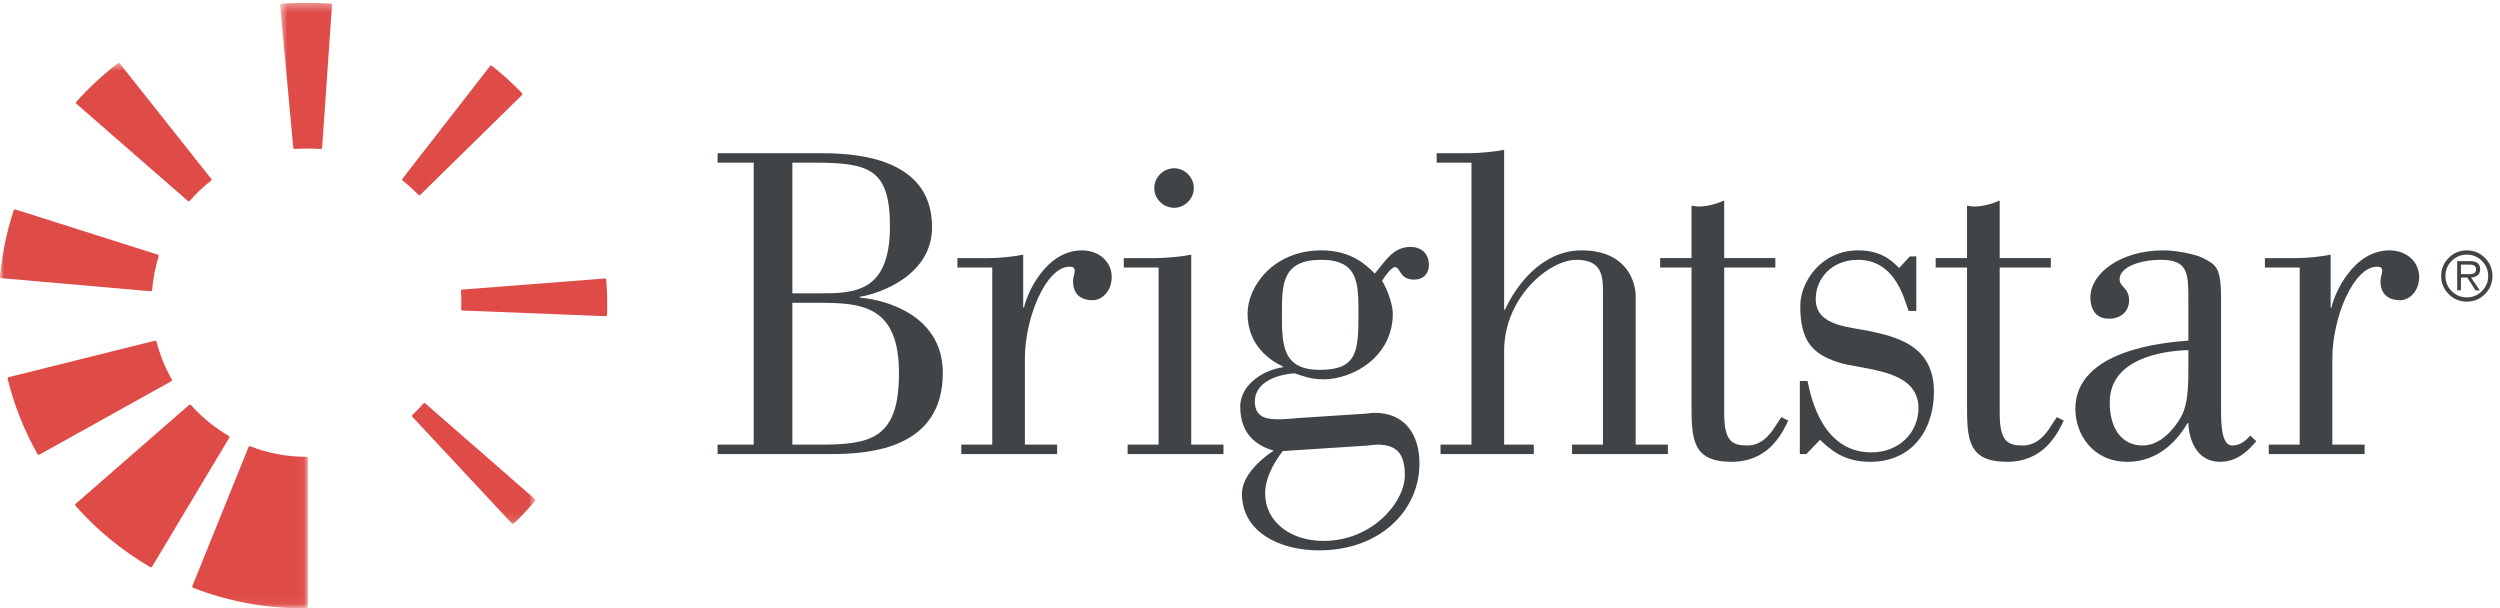
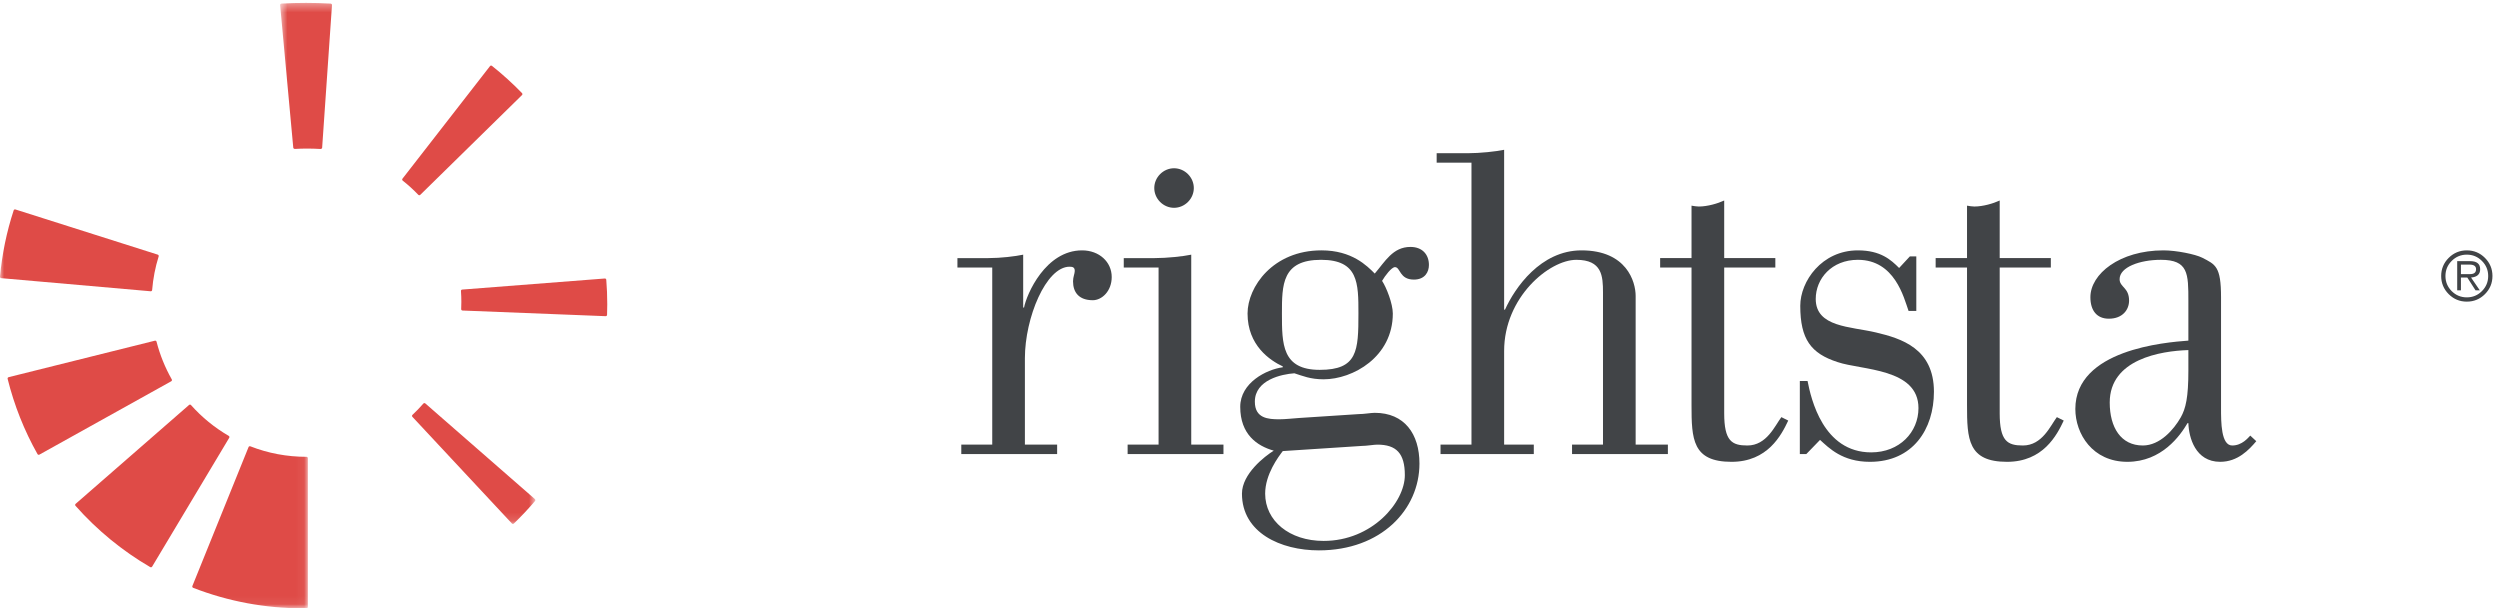
<svg xmlns="http://www.w3.org/2000/svg" xmlns:xlink="http://www.w3.org/1999/xlink" width="300px" height="73px" viewBox="0 0 300 73" version="1.1">
  <title>Brightstar_logo_RGB</title>
  <desc>Created with Sketch.</desc>
  <defs>
    <polygon id="path-1" points="8.13151629e-20 0.555 8.13151629e-20 65.94 36.945 65.94 36.945 0.555 0 0.555" />
    <polygon id="path-3" points="0.613 0.347 31.245 0.347 31.245 62.869 0.613 62.869 0.613 0.347" />
  </defs>
  <g id="Page-1" stroke="none" stroke-width="1" fill="none" fill-rule="evenodd">
    <g id="Brightstar_logo_RGB">
-       <path d="M95.085,53.356 L98.284,53.356 C104.421,53.356 107.877,52.736 107.877,44.794 C107.877,36.8 103.596,36.336 98.387,36.336 L95.085,36.336 L95.085,53.356 Z M95.085,35.201 L98.387,35.201 C102.513,35.201 106.794,35.098 106.794,27.155 C106.794,20.243 104.266,19.522 97.716,19.522 L95.085,19.522 L95.085,35.201 Z M86.111,53.356 L90.444,53.356 L90.444,19.522 L86.111,19.522 L86.111,18.387 L98.799,18.387 C104.008,18.387 111.848,19.522 111.848,27.258 C111.848,33.086 105.504,35.253 103.184,35.614 L103.184,35.717 C106.38,35.974 113.137,37.883 113.137,44.743 C113.137,53.768 104.576,54.491 99.676,54.491 L86.111,54.491 L86.111,53.356 L86.111,53.356 Z" id="Fill-1" fill="#414447" />
      <path d="M115.355,53.356 L119.069,53.356 L119.069,32.107 L114.891,32.107 L114.891,30.972 L118.604,30.972 C120.1,30.972 121.803,30.765 122.782,30.56 L122.782,36.902 L122.886,36.902 C123.195,35.305 125.465,30.044 129.848,30.044 C131.911,30.044 133.406,31.436 133.406,33.24 C133.406,34.943 132.221,36.026 131.138,36.026 C129.487,36.026 128.764,35.098 128.764,33.758 C128.764,33.24 128.971,32.828 128.971,32.519 C128.971,32.107 128.764,32.004 128.352,32.004 C125.517,32.004 122.988,38.141 122.988,42.989 L122.988,53.356 L126.856,53.356 L126.856,54.491 L115.355,54.491 L115.355,53.356" id="Fill-2" fill="#414447" />
      <path d="M138.513,22.565 C138.513,21.274 139.596,20.191 140.884,20.191 C142.175,20.191 143.258,21.274 143.258,22.565 C143.258,23.855 142.175,24.937 140.884,24.937 C139.596,24.937 138.513,23.855 138.513,22.565 M135.315,53.356 L139.029,53.356 L139.029,32.107 L134.851,32.107 L134.851,30.972 L138.564,30.972 C140.06,30.972 141.968,30.765 142.949,30.56 L142.949,53.356 L146.816,53.356 L146.816,54.491 L135.315,54.491 L135.315,53.356" id="Fill-3" fill="#414447" />
      <path d="M158.37,44.382 C162.908,44.382 163.012,42.111 163.012,37.625 C163.012,33.963 163.012,31.178 158.525,31.178 C153.832,31.178 153.832,34.17 153.832,37.625 C153.832,41.287 153.832,44.382 158.37,44.382 L158.37,44.382 Z M153.934,54.129 C153.418,54.8 151.819,56.915 151.819,59.236 C151.819,62.485 154.708,64.91 158.834,64.91 C164.663,64.91 168.581,60.268 168.581,57.018 C168.581,54.388 167.55,53.356 165.282,53.356 C164.87,53.356 163.991,53.511 163.424,53.511 L153.934,54.129 Z M163.012,49.694 C163.683,49.694 164.507,49.539 164.971,49.539 C168.531,49.539 170.335,52.066 170.335,55.626 C170.335,61.144 165.746,66.045 158.267,66.045 C153.677,66.045 149.035,63.93 149.035,59.236 C149.035,56.863 151.769,54.748 152.85,54.079 C150.839,53.511 148.828,52.118 148.828,48.818 C148.828,45.929 151.974,44.33 153.934,44.073 L153.934,43.969 C152.386,43.247 149.706,41.443 149.706,37.625 C149.706,34.427 152.748,30.043 158.577,30.043 C162.239,30.043 164.043,31.901 164.971,32.828 C166.209,31.385 167.138,29.631 169.252,29.631 C170.696,29.631 171.471,30.558 171.471,31.797 C171.471,32.623 171.006,33.551 169.664,33.551 C167.912,33.551 168.065,32.056 167.396,32.056 C166.984,32.056 166.209,33.087 165.849,33.705 C166.365,34.479 167.138,36.439 167.138,37.625 C167.138,42.835 162.341,45.517 158.834,45.517 C157.235,45.517 156.307,45.105 155.327,44.794 C153.832,44.898 150.582,45.569 150.582,48.199 C150.582,50.21 152.181,50.314 153.521,50.314 C154.244,50.314 155.12,50.21 155.894,50.158 L163.012,49.694 L163.012,49.694 Z" id="Fill-4" fill="#414447" />
      <path d="M172.863,53.356 L176.577,53.356 L176.577,19.522 L172.399,19.522 L172.399,18.387 L176.112,18.387 C177.608,18.387 179.516,18.18 180.496,17.975 L180.496,37.161 L180.599,37.161 C181.786,34.53 184.88,30.044 189.781,30.044 C195.195,30.044 196.278,33.808 196.278,35.51 L196.278,53.356 L200.147,53.356 L200.147,54.491 L188.645,54.491 L188.645,53.356 L192.359,53.356 L192.359,35.098 C192.359,33.138 192.256,31.179 189.161,31.179 C185.912,31.179 180.496,35.666 180.496,42.113 L180.496,53.356 L184.056,53.356 L184.056,54.491 L172.863,54.491 L172.863,53.356" id="Fill-5" fill="#414447" />
      <path d="M214.588,50.468 C213.764,52.222 212.113,55.419 207.78,55.419 C203.086,55.419 202.983,52.686 202.983,48.611 L202.983,32.107 L199.217,32.107 L199.217,30.971 L202.983,30.971 L202.983,24.679 C203.293,24.731 203.602,24.783 203.859,24.783 C204.891,24.783 206.129,24.422 206.904,24.06 L206.904,30.971 L213.041,30.971 L213.041,32.107 L206.904,32.107 L206.904,49.592 C206.904,52.943 207.831,53.459 209.687,53.459 C212.009,53.459 212.989,51.087 213.764,50.056 L214.588,50.468" id="Fill-6" fill="#414447" />
      <path d="M215.98,45.723 L216.908,45.723 C217.322,47.837 218.766,54.285 224.543,54.285 C227.946,54.285 230.216,51.86 230.216,48.973 C230.216,44.175 223.408,44.432 220.518,43.453 C217.322,42.421 216.032,40.721 216.032,36.696 C216.032,33.757 218.611,30.044 222.944,30.044 C225.678,30.044 226.914,31.178 227.894,32.158 L229.185,30.766 L229.957,30.766 L229.957,37.316 L229.029,37.316 C228.462,35.717 227.378,31.178 222.944,31.178 C219.797,31.178 217.888,33.446 217.888,35.872 C217.888,39.275 222.066,39.172 225.11,39.894 C228.153,40.617 232.072,41.804 232.072,47.013 C232.072,51.5 229.545,55.419 224.388,55.419 C221.086,55.419 219.487,53.77 218.404,52.788 L216.755,54.49 L215.98,54.49 L215.98,45.723" id="Fill-7" fill="#414447" />
      <path d="M247.648,50.468 C246.824,52.222 245.173,55.419 240.84,55.419 C236.147,55.419 236.043,52.686 236.043,48.611 L236.043,32.107 L232.278,32.107 L232.278,30.971 L236.043,30.971 L236.043,24.679 C236.354,24.731 236.663,24.783 236.919,24.783 C237.951,24.783 239.189,24.422 239.964,24.06 L239.964,30.971 L246.101,30.971 L246.101,32.107 L239.964,32.107 L239.964,49.592 C239.964,52.943 240.892,53.459 242.748,53.459 C245.07,53.459 246.049,51.087 246.824,50.056 L247.648,50.468" id="Fill-8" fill="#414447" />
      <path d="M262.605,42.009 C259.304,42.112 253.167,43.092 253.167,48.301 C253.167,51.292 254.507,53.459 257.138,53.459 C259.202,53.459 260.851,51.551 261.678,50.106 C262.297,49.024 262.605,47.682 262.605,44.484 L262.605,42.009 Z M270.754,52.943 C269.877,53.975 268.538,55.418 266.423,55.418 C263.43,55.418 262.657,52.479 262.605,50.777 L262.502,50.777 C261.626,52.272 259.408,55.418 255.282,55.418 C251.104,55.418 249.041,52.067 249.041,49.076 C249.041,41.957 259.82,41.081 262.605,40.874 L262.605,36.129 C262.605,32.829 262.605,31.178 259.304,31.178 C256.777,31.178 254.353,32.055 254.353,33.499 C254.353,34.478 255.489,34.478 255.489,36.077 C255.489,37.16 254.714,38.244 253.063,38.244 C251.62,38.244 250.847,37.264 250.847,35.665 C250.847,32.881 254.353,30.044 259.615,30.044 C261.162,30.044 263.43,30.507 264.256,30.92 C265.855,31.746 266.524,31.951 266.524,35.665 L266.524,48.972 C266.524,50.673 266.524,53.459 267.866,53.459 C269.053,53.459 269.774,52.531 270.033,52.272 L270.754,52.943 L270.754,52.943 Z" id="Fill-9" fill="#414447" />
-       <path d="M272.25,53.356 L275.963,53.356 L275.963,32.107 L271.786,32.107 L271.786,30.972 L275.499,30.972 C276.995,30.972 278.698,30.765 279.677,30.56 L279.677,36.902 L279.781,36.902 C280.089,35.305 282.359,30.044 286.742,30.044 C288.806,30.044 290.301,31.436 290.301,33.24 C290.301,34.943 289.116,36.026 288.032,36.026 C286.382,36.026 285.659,35.098 285.659,33.758 C285.659,33.24 285.866,32.828 285.866,32.519 C285.866,32.107 285.659,32.004 285.247,32.004 C282.411,32.004 279.882,38.141 279.882,42.989 L279.882,53.356 L283.751,53.356 L283.751,54.491 L272.25,54.491 L272.25,53.356" id="Fill-10" fill="#414447" />
      <path d="M27.526,52.407 C27.515,52.364 27.487,52.327 27.449,52.305 C25.751,51.32 24.228,50.078 22.92,48.608 C22.86,48.54 22.757,48.534 22.688,48.593 L9.074,60.463 C9.041,60.492 9.02,60.533 9.018,60.577 C9.015,60.622 9.03,60.664 9.06,60.697 C11.655,63.622 14.671,66.099 18.03,68.055 C18.056,68.07 18.086,68.077 18.113,68.077 C18.169,68.077 18.225,68.049 18.254,67.997 L27.508,52.533 C27.53,52.496 27.537,52.449 27.526,52.407" id="Fill-11" fill="#DF4B47" />
      <g id="Group-17" transform="translate(0, 7)">
        <mask id="mask-2" fill="white">
          <use xlink:href="#path-1" />
        </mask>
        <g id="Clip-13" />
        <path d="M20.628,38.652 C20.639,38.61 20.635,38.564 20.613,38.527 C19.802,37.094 19.188,35.571 18.785,34.004 C18.763,33.915 18.672,33.861 18.585,33.883 L1.037,38.26 C0.948,38.283 0.893,38.373 0.915,38.46 C1.701,41.625 2.906,44.664 4.501,47.494 C4.531,47.547 4.588,47.579 4.645,47.579 C4.673,47.579 4.701,47.571 4.725,47.557 L20.548,38.752 C20.587,38.73 20.617,38.695 20.628,38.652" id="Fill-12" fill="#DF4B47" mask="url(#mask-2)" />
        <path d="M18.092,27.954 C18.131,27.954 18.17,27.94 18.2,27.916 C18.233,27.886 18.253,27.845 18.257,27.801 C18.37,26.427 18.632,25.069 19.04,23.766 C19.066,23.677 19.018,23.585 18.932,23.557 L1.849,18.135 C1.762,18.107 1.67,18.153 1.642,18.24 C0.797,20.816 0.247,23.494 0,26.198 C-0.003,26.243 0.01,26.285 0.038,26.32 C0.065,26.354 0.106,26.376 0.15,26.38 L18.078,27.953 C18.083,27.954 18.087,27.954 18.092,27.954" id="Fill-14" fill="#DF4B47" mask="url(#mask-2)" />
-         <path d="M22.542,17.114 C22.572,17.14 22.61,17.155 22.651,17.155 L22.662,17.155 C22.706,17.151 22.747,17.131 22.775,17.097 C23.54,16.217 24.394,15.406 25.315,14.685 C25.35,14.657 25.372,14.617 25.378,14.572 C25.383,14.53 25.37,14.486 25.343,14.452 C22.468,10.829 15.765,2.376 14.377,0.618 C14.322,0.546 14.218,0.535 14.146,0.589 C12.34,1.978 10.662,3.537 9.155,5.219 C9.125,5.252 9.111,5.297 9.114,5.341 C9.116,5.383 9.137,5.426 9.17,5.456 L22.542,17.114" id="Fill-15" fill="#DF4B47" mask="url(#mask-2)" />
        <path d="M36.781,47.818 C34.451,47.818 32.183,47.395 30.041,46.557 C29.955,46.525 29.861,46.566 29.826,46.65 L23.085,63.321 C23.068,63.362 23.068,63.408 23.086,63.449 C23.103,63.489 23.137,63.521 23.177,63.538 C27.386,65.172 31.828,66 36.383,66 C36.518,66 36.655,66 36.786,65.996 C36.875,65.994 36.945,65.92 36.945,65.832 L36.945,47.983 C36.945,47.892 36.873,47.818 36.781,47.818" id="Fill-16" fill="#DF4B47" mask="url(#mask-2)" />
      </g>
      <path d="M50.197,23.378 C50.228,23.41 50.269,23.428 50.313,23.43 L50.315,23.43 C50.359,23.43 50.4,23.412 50.432,23.382 L62.641,11.409 C62.706,11.346 62.706,11.243 62.643,11.176 C61.528,10.023 60.314,8.921 59.035,7.904 C58.999,7.877 58.955,7.864 58.912,7.869 C58.868,7.875 58.828,7.897 58.802,7.932 L48.296,21.443 C48.241,21.515 48.254,21.619 48.324,21.674 C48.98,22.192 49.611,22.765 50.197,23.378" id="Fill-18" fill="#DF4B47" />
      <path d="M72.753,33.571 C72.746,33.481 72.668,33.412 72.576,33.42 L55.467,34.747 C55.377,34.752 55.308,34.832 55.316,34.922 C55.347,35.36 55.362,35.802 55.362,36.233 C55.362,36.493 55.356,36.765 55.342,37.092 C55.34,37.135 55.356,37.179 55.386,37.211 C55.415,37.242 55.456,37.262 55.5,37.264 L72.677,37.941 L72.683,37.941 C72.725,37.941 72.764,37.926 72.795,37.897 C72.827,37.867 72.845,37.826 72.847,37.782 C72.864,37.359 72.871,36.932 72.871,36.512 C72.871,35.528 72.832,34.54 72.753,33.571" id="Fill-19" fill="#DF4B47" />
      <g id="Group-23" transform="translate(33, 0)">
        <mask id="mask-4" fill="white">
          <use xlink:href="#path-3" />
        </mask>
        <g id="Clip-21" />
        <path d="M18.038,48.412 C17.97,48.353 17.867,48.358 17.806,48.426 C17.375,48.918 16.935,49.375 16.495,49.785 C16.463,49.815 16.443,49.857 16.443,49.9 C16.441,49.944 16.456,49.986 16.486,50.018 L28.427,62.817 C28.458,62.851 28.499,62.869 28.543,62.869 L28.547,62.869 C28.592,62.869 28.632,62.854 28.662,62.825 C29.545,61.976 30.401,61.066 31.205,60.12 C31.265,60.05 31.255,59.948 31.187,59.889 L18.038,48.412" id="Fill-20" fill="#DF4B47" mask="url(#mask-4)" />
        <path d="M6.654,0.428 C4.728,0.321 2.758,0.319 0.798,0.425 C0.746,0.427 0.697,0.447 0.662,0.48 C0.628,0.514 0.61,0.558 0.613,0.602 L2.192,17.718 C2.201,17.809 2.295,17.877 2.405,17.87 C3.405,17.814 4.429,17.816 5.445,17.877 C5.499,17.881 5.553,17.866 5.592,17.836 L5.593,17.834 C5.632,17.805 5.654,17.764 5.658,17.722 L6.839,0.604 C6.845,0.514 6.764,0.434 6.654,0.428" id="Fill-22" fill="#DF4B47" mask="url(#mask-4)" />
      </g>
      <path d="M295.312,31.75 L295.312,32.892 L296.419,32.892 C296.648,32.892 296.823,32.845 296.943,32.752 C297.066,32.656 297.128,32.505 297.128,32.299 C297.128,32.12 297.062,31.984 296.932,31.891 C296.801,31.797 296.597,31.75 296.318,31.75 L295.312,31.75 Z M294.864,34.839 L294.864,31.337 L296.415,31.337 C296.823,31.337 297.126,31.419 297.324,31.582 C297.521,31.742 297.62,31.984 297.62,32.307 C297.62,32.604 297.531,32.836 297.352,33.004 C297.173,33.173 296.898,33.273 296.526,33.305 L297.576,34.839 L297.063,34.839 L296.078,33.305 L295.312,33.305 L295.312,34.839 L294.864,34.839 Z M293.454,33.12 C293.454,33.828 293.704,34.433 294.203,34.935 C294.705,35.435 295.31,35.684 296.018,35.684 C296.726,35.684 297.329,35.435 297.829,34.935 C298.331,34.433 298.582,33.828 298.582,33.12 C298.582,32.413 298.331,31.809 297.829,31.31 C297.329,30.808 296.726,30.557 296.018,30.557 C295.31,30.557 294.705,30.808 294.203,31.31 C293.704,31.809 293.454,32.413 293.454,33.12 Z M296.018,36.197 C295.169,36.197 294.443,35.897 293.843,35.296 C293.242,34.695 292.941,33.97 292.941,33.12 C292.941,32.271 293.242,31.546 293.843,30.945 C294.443,30.344 295.169,30.044 296.018,30.044 C296.867,30.044 297.593,30.344 298.193,30.945 C298.794,31.546 299.095,32.271 299.095,33.12 C299.095,33.97 298.794,34.695 298.193,35.296 C297.593,35.897 296.867,36.197 296.018,36.197 L296.018,36.197 Z" id="Fill-24" fill="#414447" />
    </g>
  </g>
</svg>